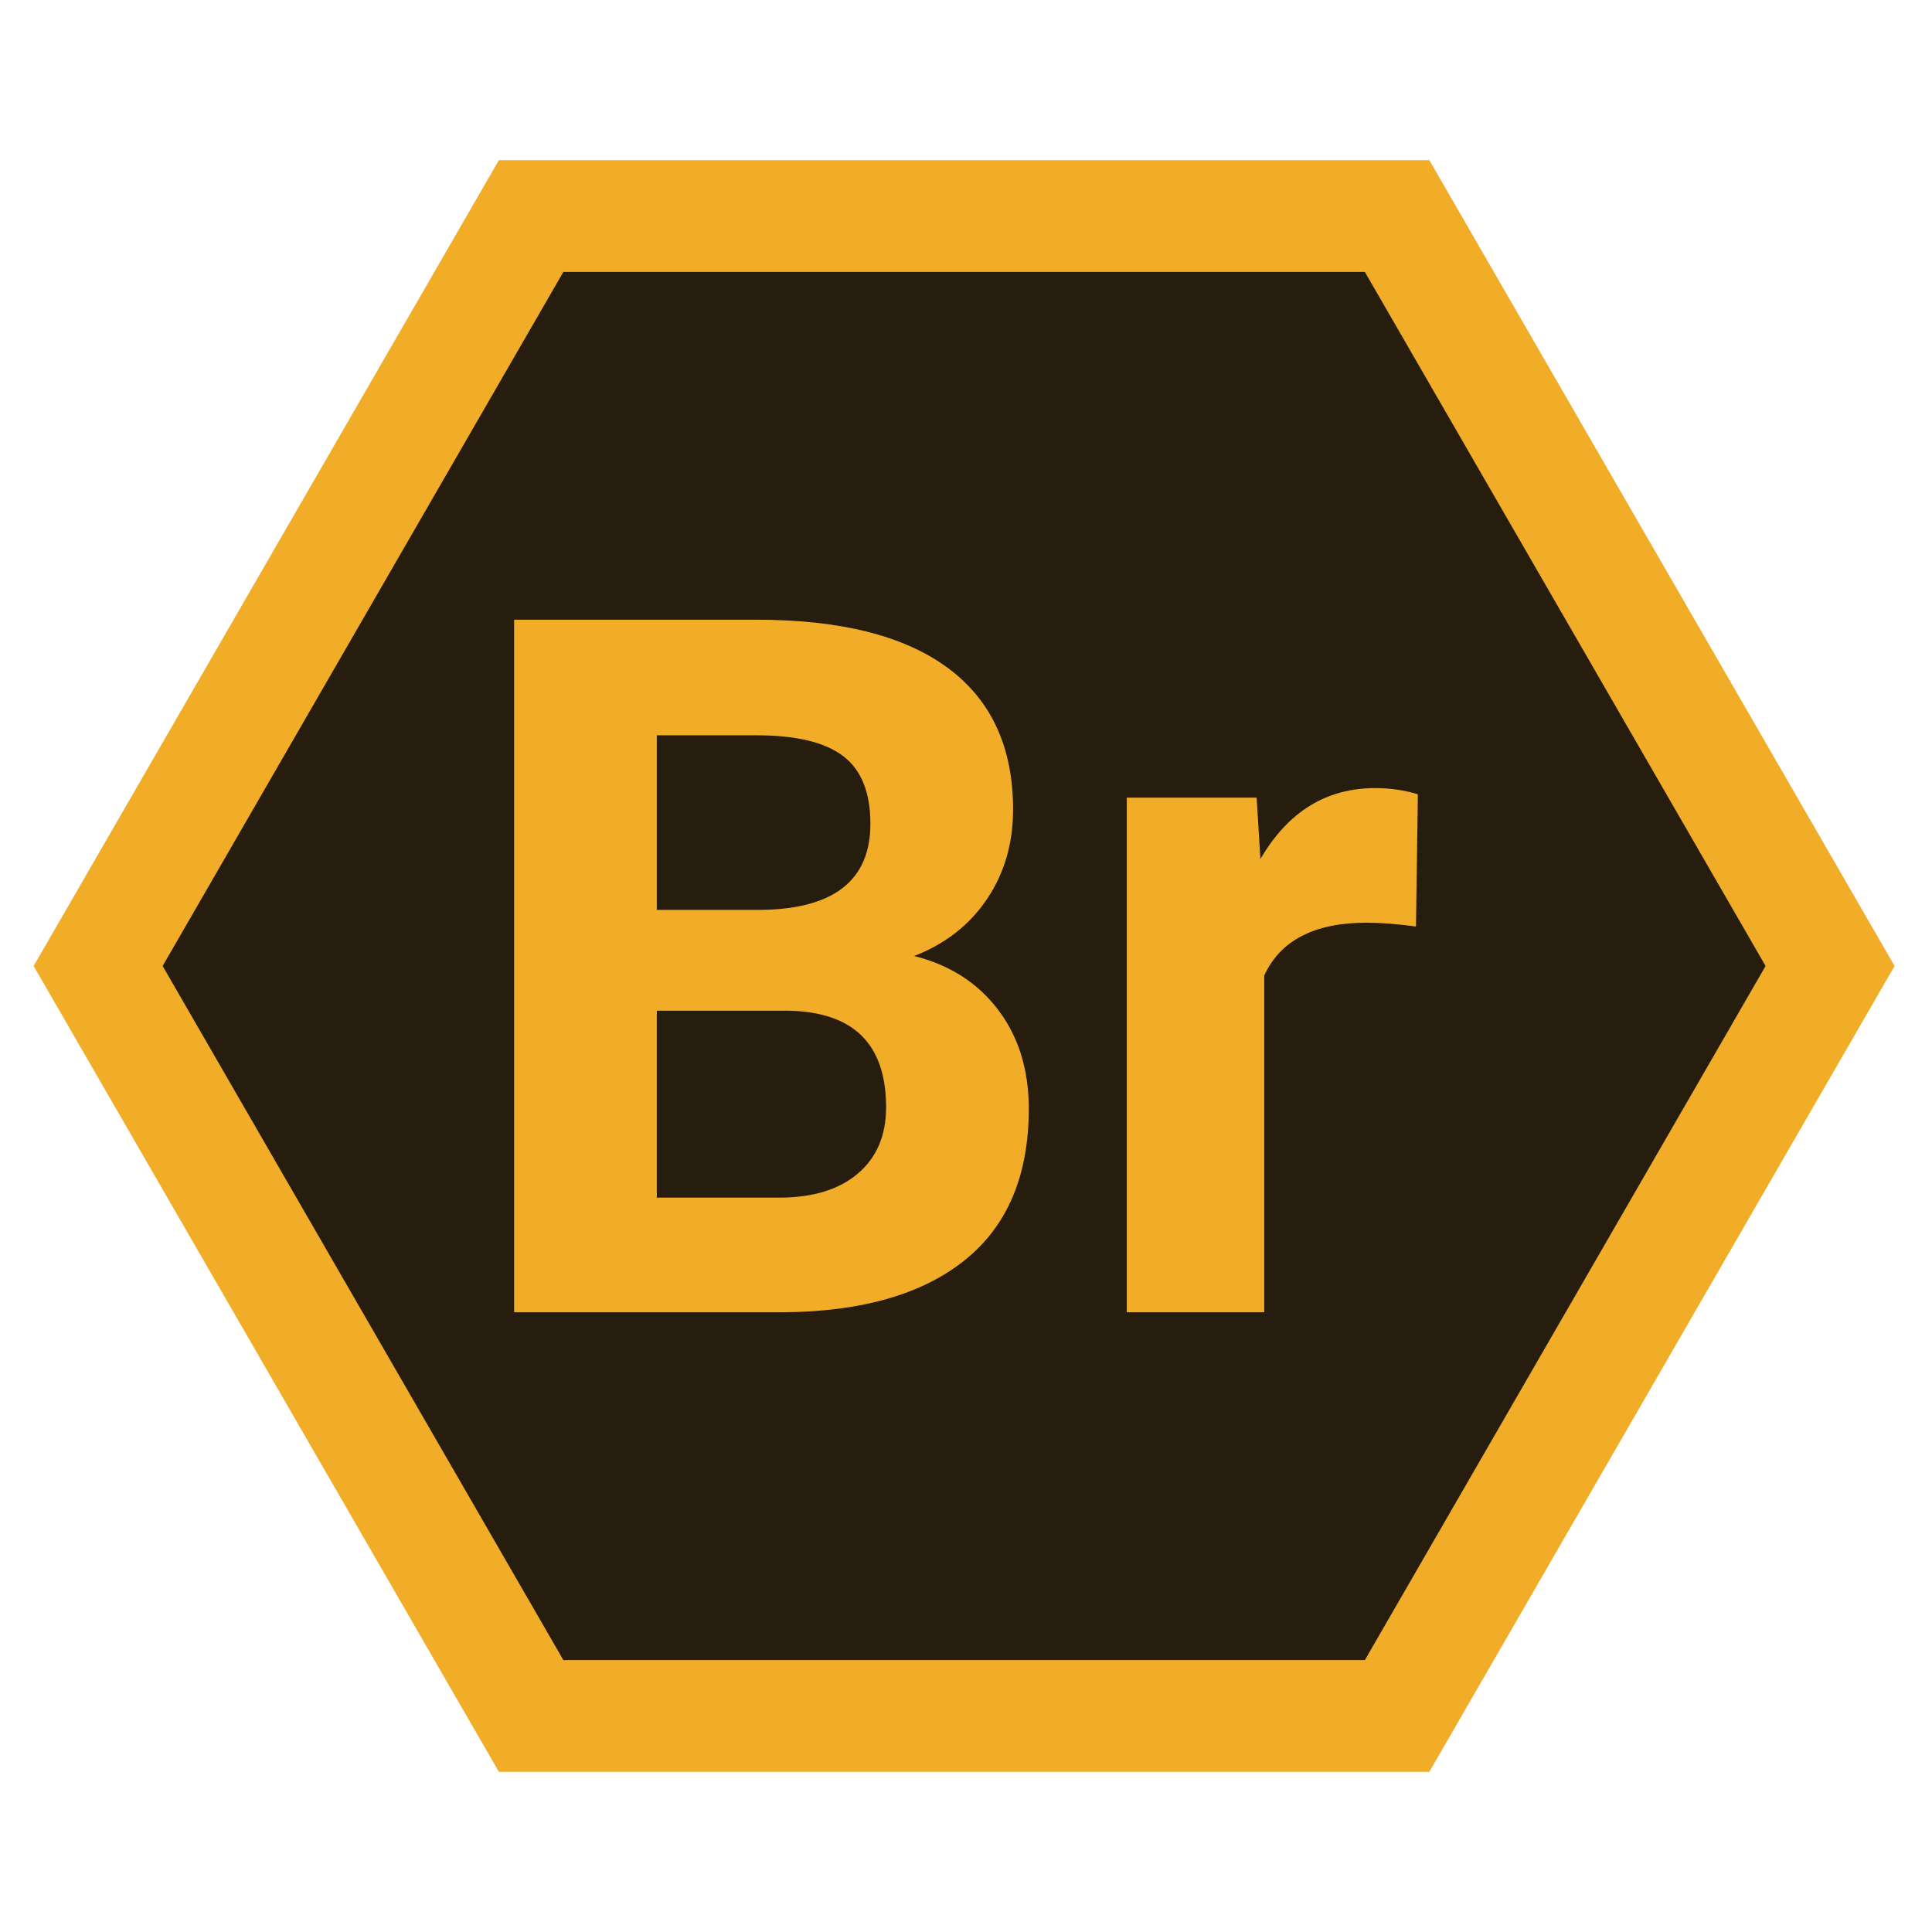
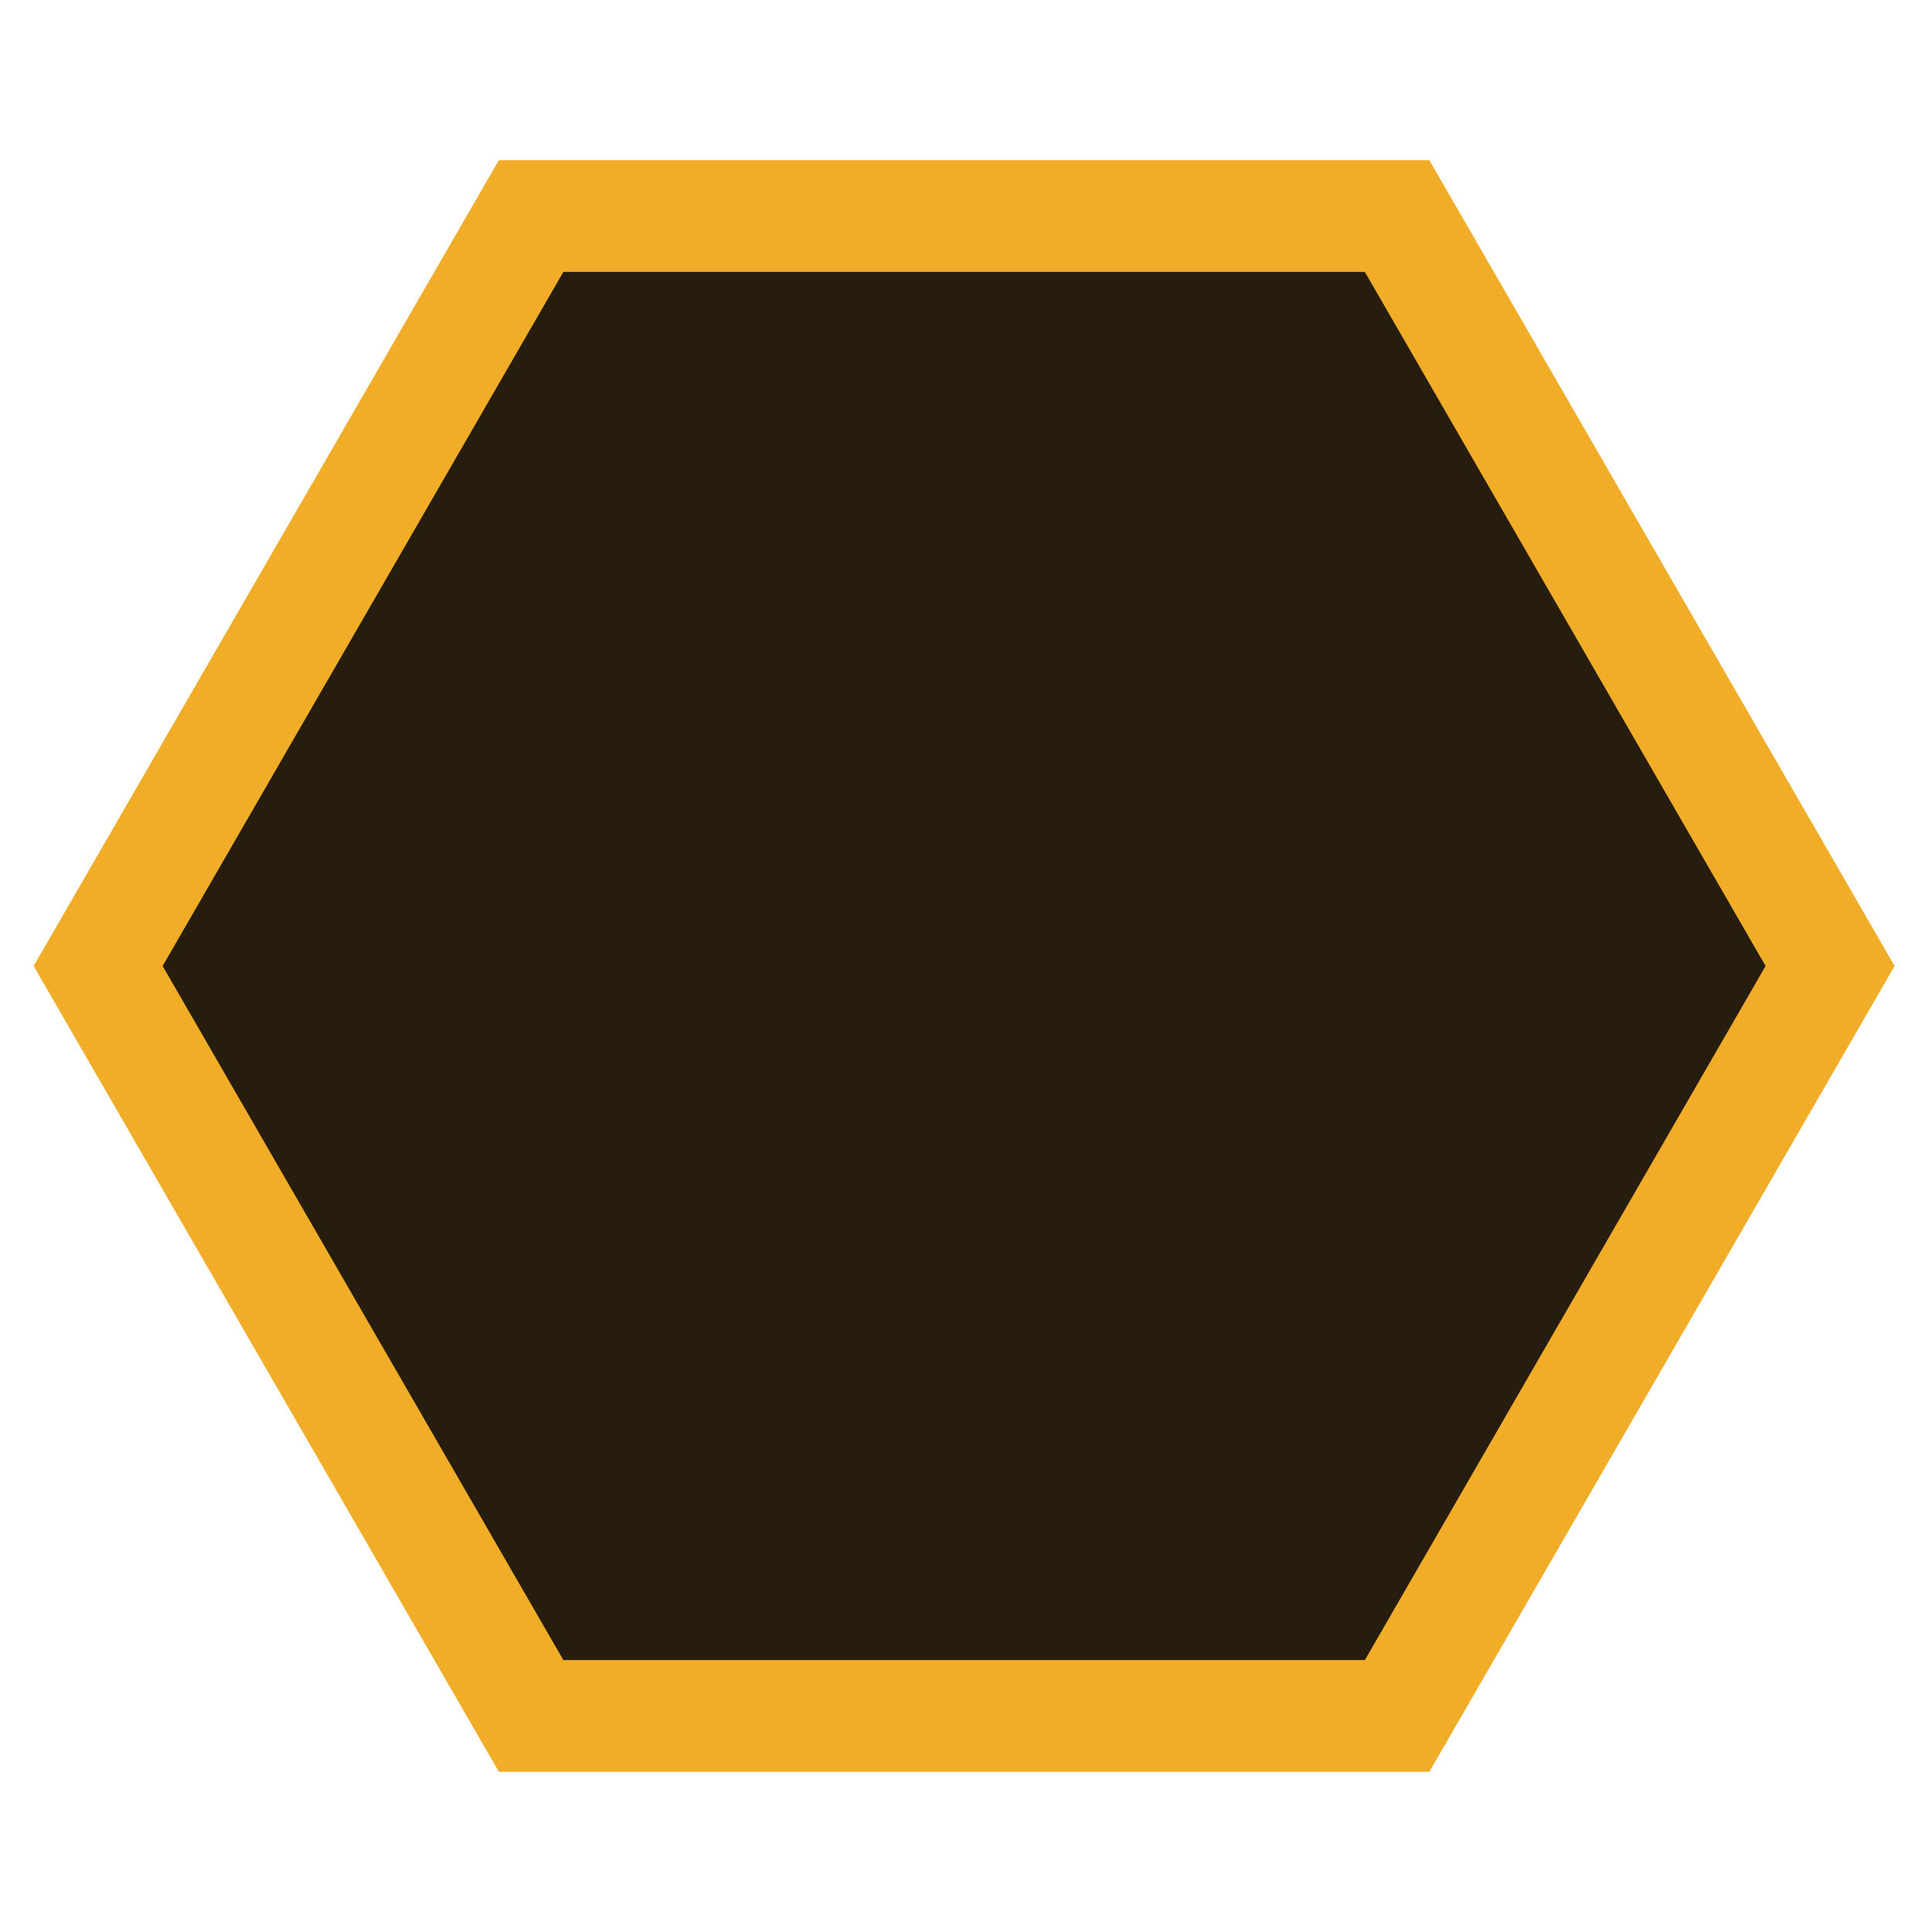
<svg xmlns="http://www.w3.org/2000/svg" enable-background="new 0 0 512 512" height="512px" id="Calque_1" version="1.1" viewBox="0 0 512 512" width="512px" xml:space="preserve">
  <g>
    <path d="M378.791,42.453H132.208L8.917,256l123.291,213.548h246.583L502.083,256L378.791,42.453z M361.471,439.548   H149.529L43.558,256L149.529,72.453h211.942L467.442,256L361.471,439.548z" fill="#F1AC28" />
    <polygon fill="#271D0F" points="361.699,72.058 149.301,72.058 43.102,256 149.301,439.942 361.699,439.942 467.898,256  " />
  </g>
  <g>
-     <path d="M136.249,347.767V164.233h64.288c22.268,0,39.159,4.266,50.673,12.794   c11.513,8.53,17.27,21.031,17.27,37.501c0,8.993-2.313,16.913-6.933,23.761c-4.623,6.851-11.052,11.871-19.287,15.063   c9.411,2.354,16.829,7.103,22.249,14.244c5.42,7.144,8.13,15.883,8.13,26.219c0,17.647-5.631,31.01-16.891,40.085   c-11.262,9.076-27.313,13.699-48.153,13.866H136.249z M174.065,241.125h27.984c19.075-0.335,28.614-7.941,28.614-22.816   c0-8.319-2.417-14.307-7.248-17.962c-4.833-3.656-12.459-5.483-22.878-5.483h-26.471V241.125z M174.065,267.849v49.539h32.396   c8.906,0,15.861-2.121,20.862-6.365c4.999-4.243,7.5-10.104,7.5-17.585c0-16.807-8.697-25.337-26.093-25.589H174.065z" fill="#F1AC28" />
-     <path d="M375.247,245.537c-4.96-0.671-9.328-1.008-13.11-1.008c-13.783,0-22.815,4.665-27.102,13.992v89.246   h-36.429v-136.39h34.412l1.009,16.261c7.311-12.521,17.437-18.782,30.379-18.782c4.033,0,7.815,0.547,11.345,1.639L375.247,245.537   z" fill="#F1AC28" />
-   </g>
+     </g>
</svg>